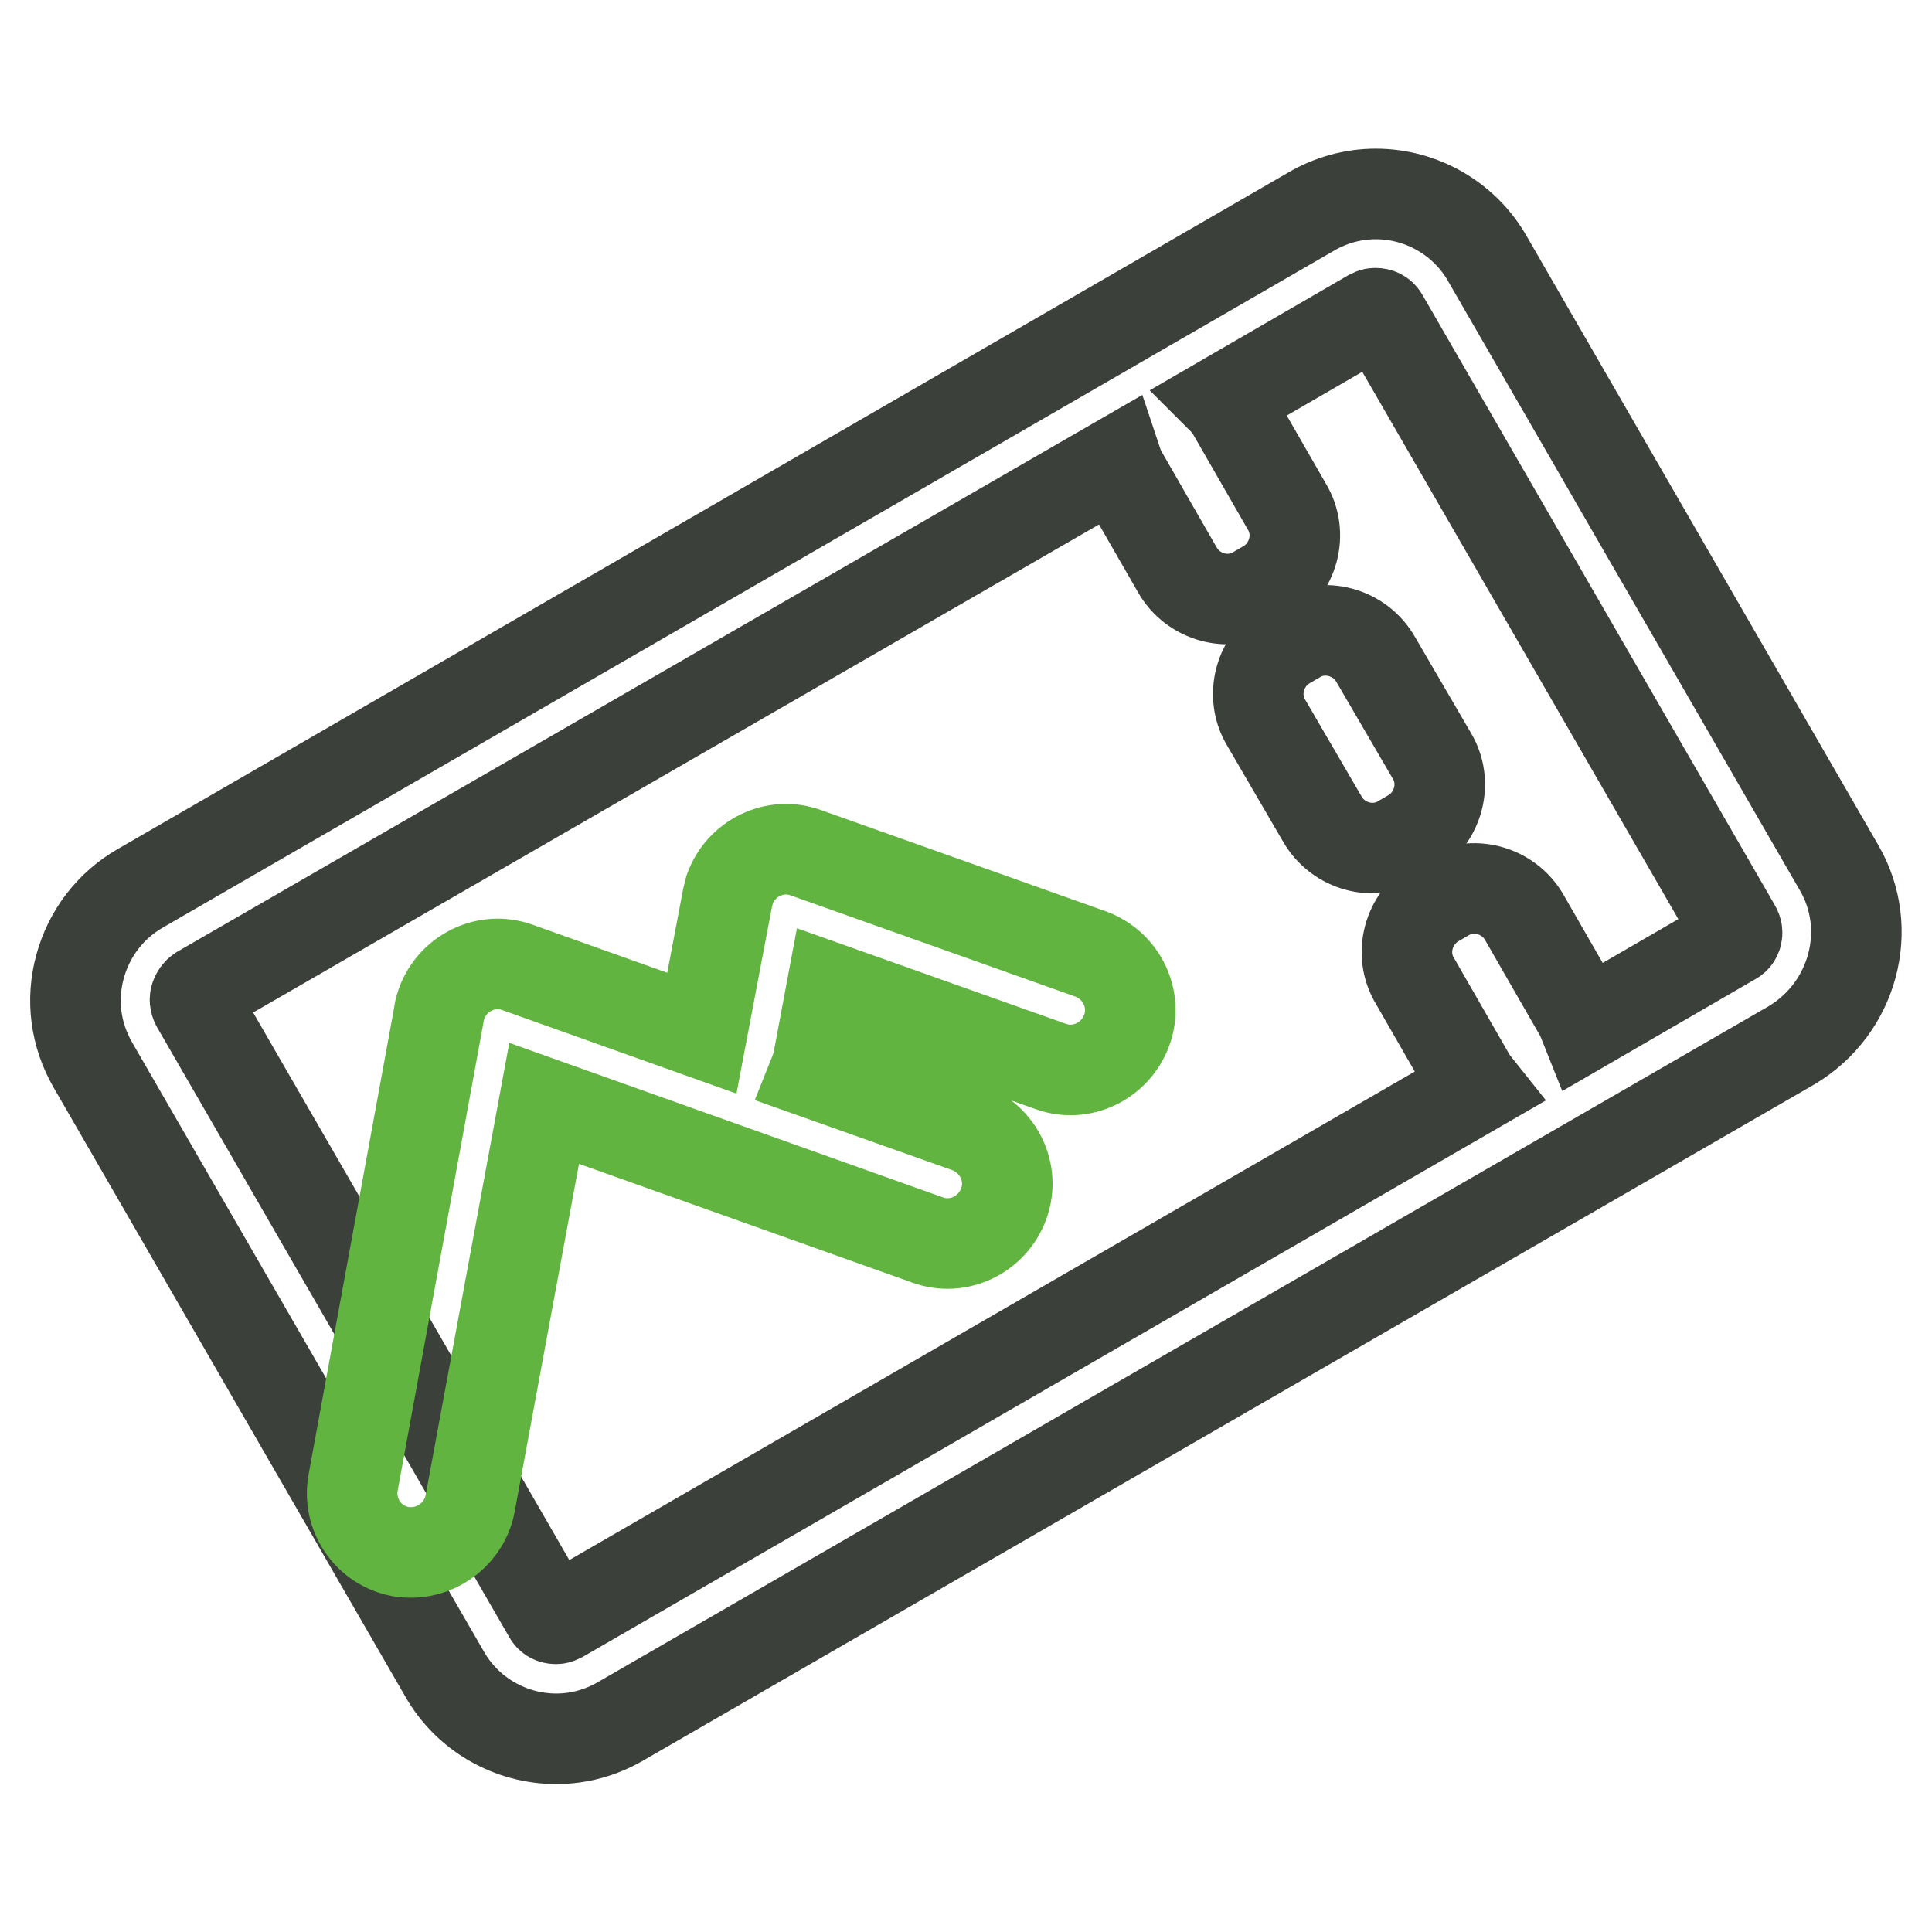
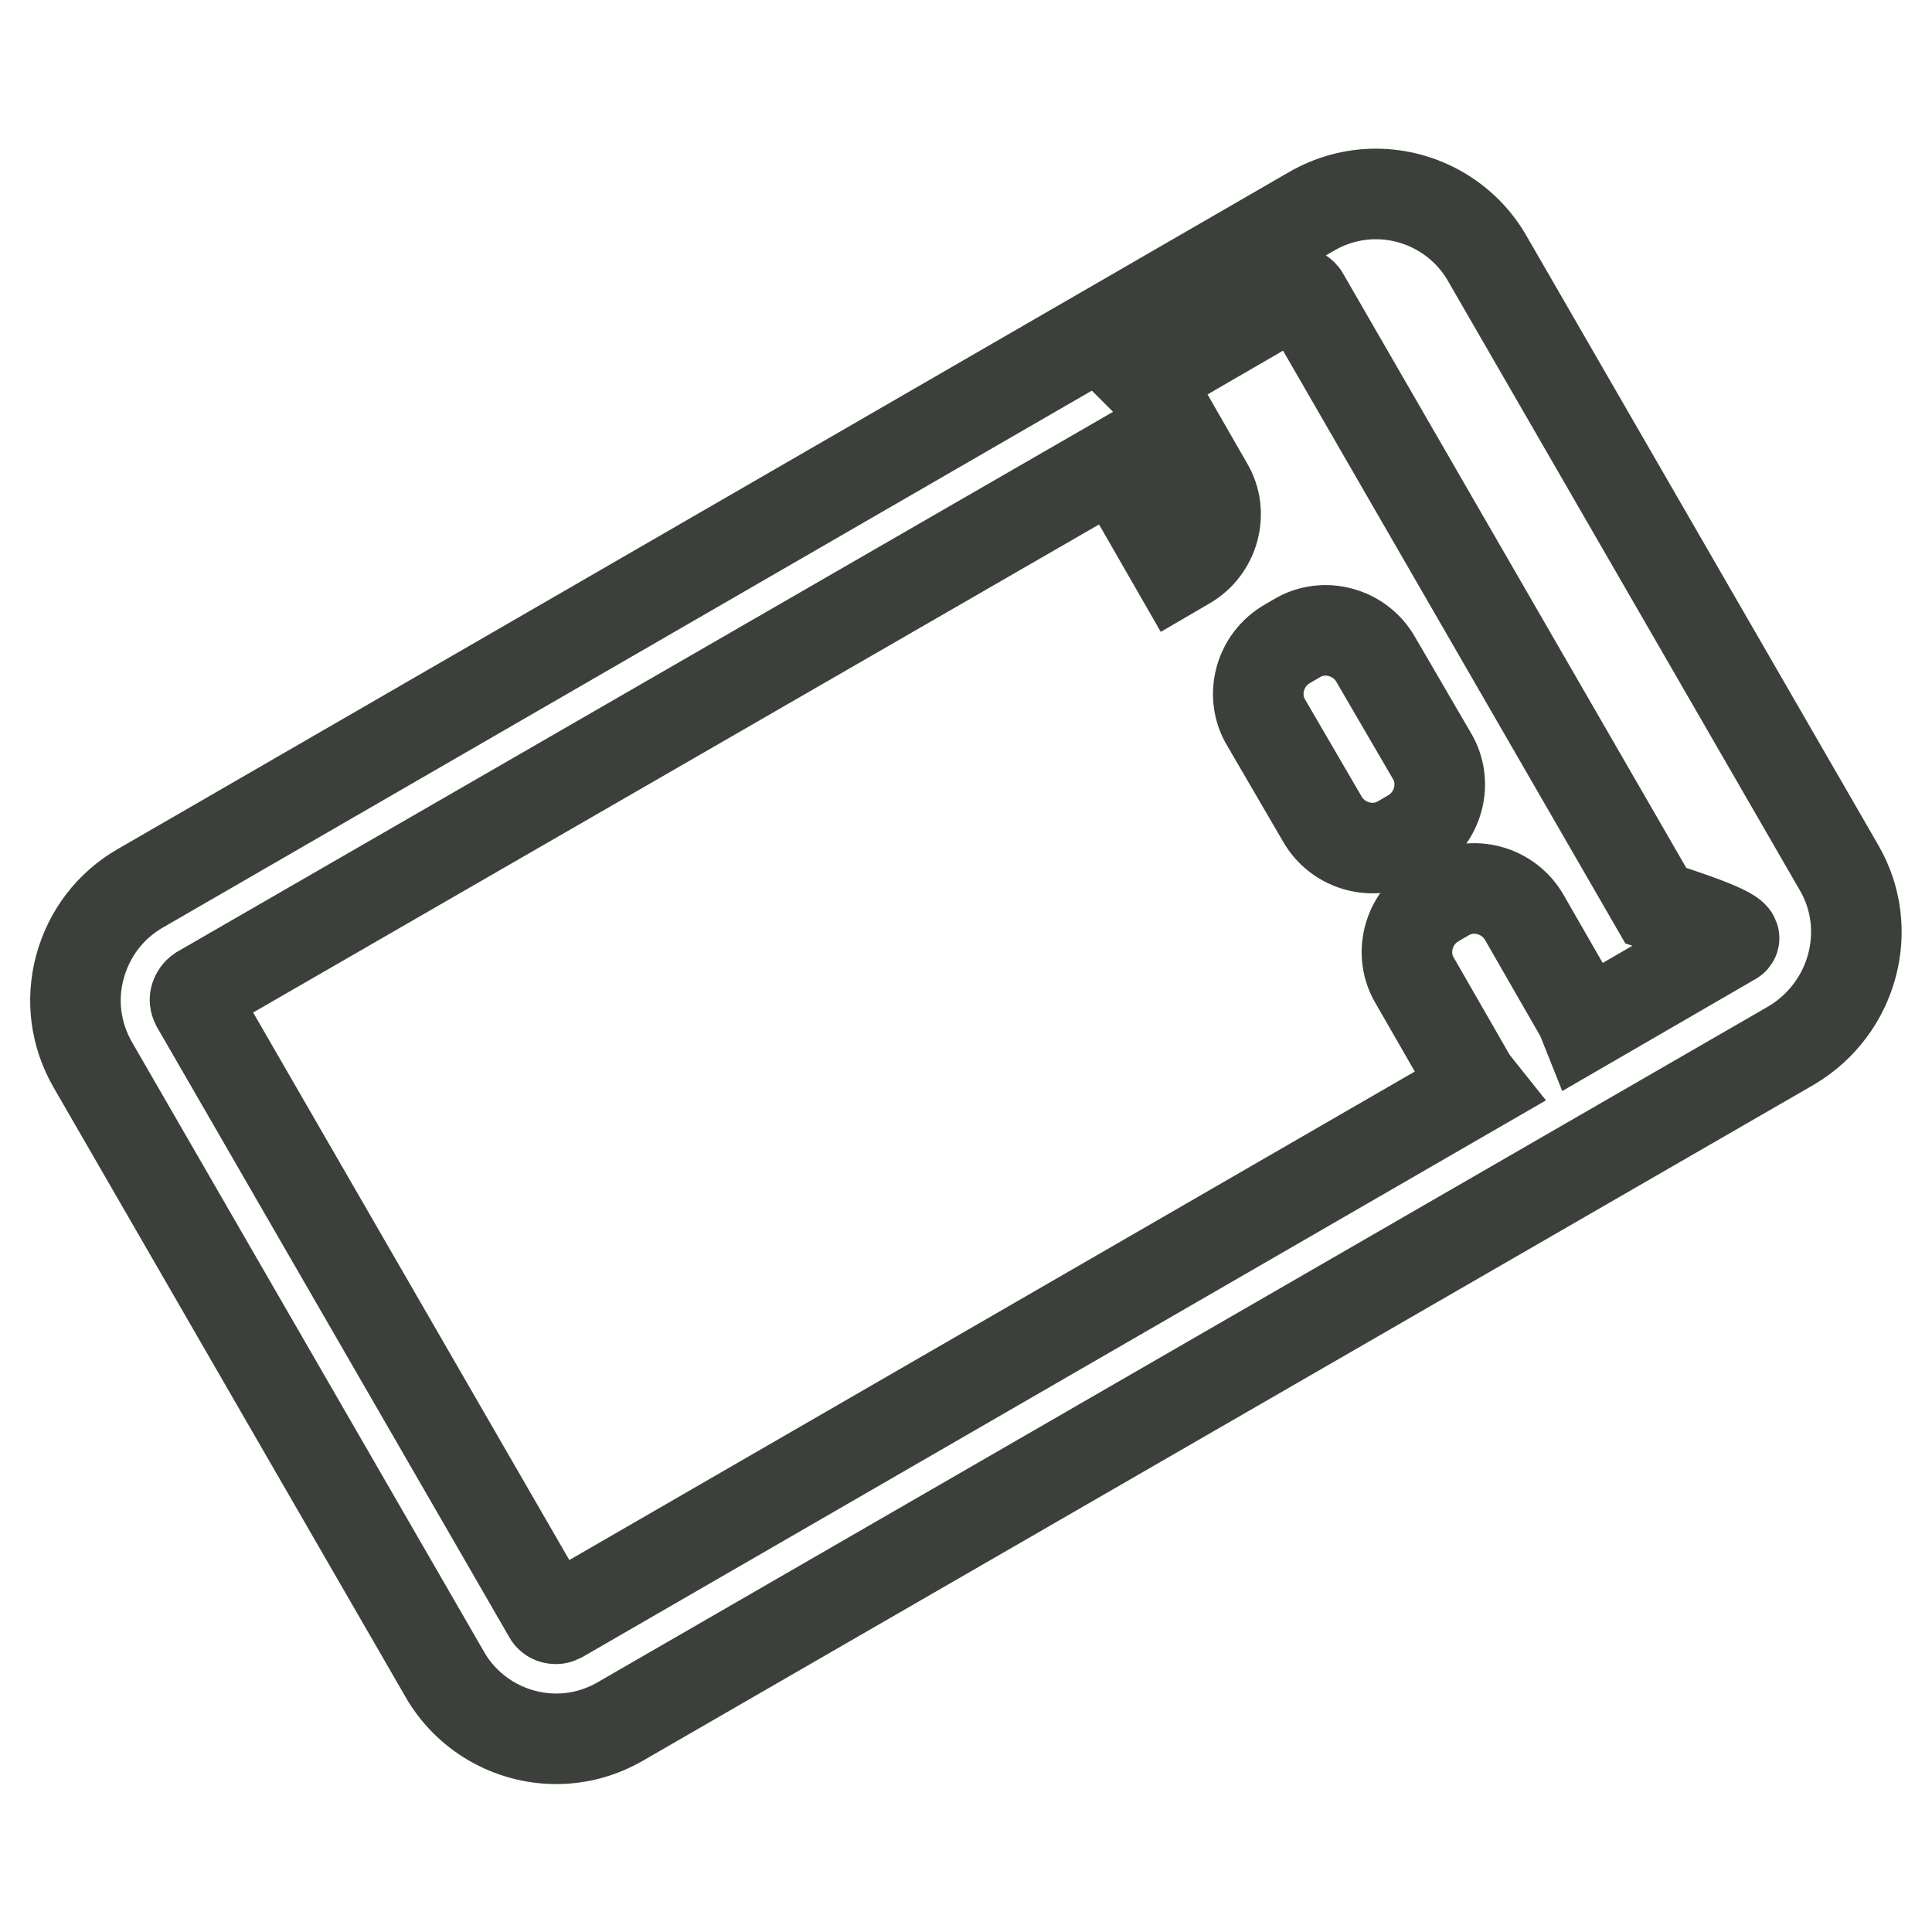
<svg xmlns="http://www.w3.org/2000/svg" version="1.1" x="0px" y="0px" viewBox="0 0 256 256" enable-background="new 0 0 256 256" xml:space="preserve">
  <g>
    <path stroke-width="12" fill-opacity="0" stroke="#3c403b" d="M182.3,87.4c-2.1-3.7-6.9-5-10.5-2.8l-1.2,0.7c-3.7,2.1-5,6.9-2.8,10.5l7.4,12.7c2.1,3.7,6.9,5,10.5,2.8 l1.2-0.7c3.7-2.1,5-6.9,2.8-10.5L182.3,87.4z" />
-     <path stroke-width="12" fill-opacity="0" stroke="#3c403b" d="M243.7,115l-46.6-80.7c-3-5.3-8.7-8.6-14.8-8.6c-3,0-5.9,0.8-8.5,2.3L18.6,117.7c-4,2.3-6.8,6-8,10.4 c-1.2,4.4-0.6,9,1.7,13l46.6,80.7c3,5.3,8.7,8.6,14.8,8.6c3,0,5.9-0.8,8.5-2.3l155.2-89.6C245.6,133.6,248.4,123.1,243.7,115z  M229.5,124.6l-19.5,11.3c-0.2-0.5-0.4-1.1-0.7-1.6l-7.3-12.7c-2.1-3.7-6.9-5-10.5-2.8l-1.2,0.7c-3.7,2.1-5,6.9-2.8,10.5l7.3,12.7 c0.3,0.5,0.6,0.9,1,1.4L74.3,214.3c-0.2,0.1-0.4,0.2-0.6,0.2c-0.2,0-0.8,0-1.1-0.7L26,133.1c-0.2-0.4-0.2-0.7-0.1-1 c0.1-0.3,0.3-0.6,0.6-0.8L148,61.2c0.2,0.6,0.4,1.1,0.7,1.6l7.3,12.7c2.1,3.7,6.9,5,10.5,2.8l1.2-0.7c3.7-2.1,5-6.9,2.8-10.5 l-7.3-12.7c-0.3-0.5-0.7-1-1.1-1.4l19.5-11.3c0.2-0.1,0.4-0.2,0.6-0.2c0.2,0,0.8,0,1.1,0.6l46.6,80.7 C230.4,123.5,230.2,124.3,229.5,124.6L229.5,124.6z" />
-     <path stroke-width="12" fill-opacity="0" stroke="#62b441" d="M144.5,126.4L106.8,113c-4.1-1.5-8.6,0.7-10.1,4.8c-0.1,0.4-0.2,0.8-0.3,1.2L93,136.9l-24.4-8.7 c-4.1-1.5-8.6,0.7-10.1,4.8c-0.1,0.4-0.3,0.8-0.3,1.2l-11.4,62.2c-0.8,4.3,2,8.4,6.3,9.2c0.5,0.1,1,0.1,1.4,0.1 c3.7,0,7.1-2.7,7.8-6.5l9.8-53l50.8,18.1c4.1,1.5,8.6-0.7,10.1-4.8c1.5-4.1-0.7-8.6-4.8-10.1l-20.3-7.2c0.2-0.5,0.4-1.1,0.5-1.6 l1.8-9.6l29,10.3c4.1,1.5,8.6-0.7,10.1-4.8C150.8,132.4,148.6,127.9,144.5,126.4L144.5,126.4z" />
+     <path stroke-width="12" fill-opacity="0" stroke="#3c403b" d="M243.7,115l-46.6-80.7c-3-5.3-8.7-8.6-14.8-8.6c-3,0-5.9,0.8-8.5,2.3L18.6,117.7c-4,2.3-6.8,6-8,10.4 c-1.2,4.4-0.6,9,1.7,13l46.6,80.7c3,5.3,8.7,8.6,14.8,8.6c3,0,5.9-0.8,8.5-2.3l155.2-89.6C245.6,133.6,248.4,123.1,243.7,115z  M229.5,124.6l-19.5,11.3c-0.2-0.5-0.4-1.1-0.7-1.6l-7.3-12.7c-2.1-3.7-6.9-5-10.5-2.8l-1.2,0.7c-3.7,2.1-5,6.9-2.8,10.5l7.3,12.7 c0.3,0.5,0.6,0.9,1,1.4L74.3,214.3c-0.2,0.1-0.4,0.2-0.6,0.2c-0.2,0-0.8,0-1.1-0.7L26,133.1c-0.2-0.4-0.2-0.7-0.1-1 c0.1-0.3,0.3-0.6,0.6-0.8L148,61.2c0.2,0.6,0.4,1.1,0.7,1.6l7.3,12.7l1.2-0.7c3.7-2.1,5-6.9,2.8-10.5 l-7.3-12.7c-0.3-0.5-0.7-1-1.1-1.4l19.5-11.3c0.2-0.1,0.4-0.2,0.6-0.2c0.2,0,0.8,0,1.1,0.6l46.6,80.7 C230.4,123.5,230.2,124.3,229.5,124.6L229.5,124.6z" />
  </g>
</svg>